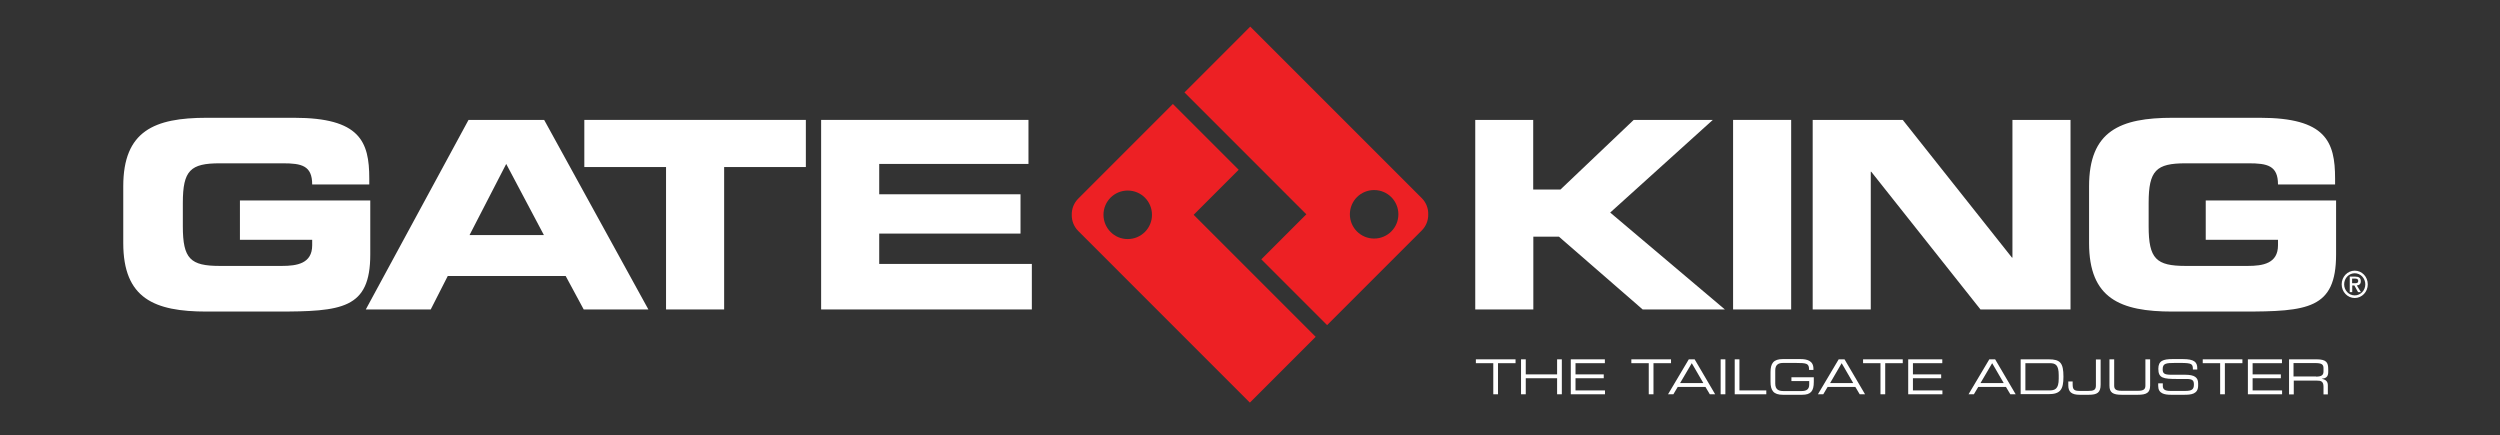
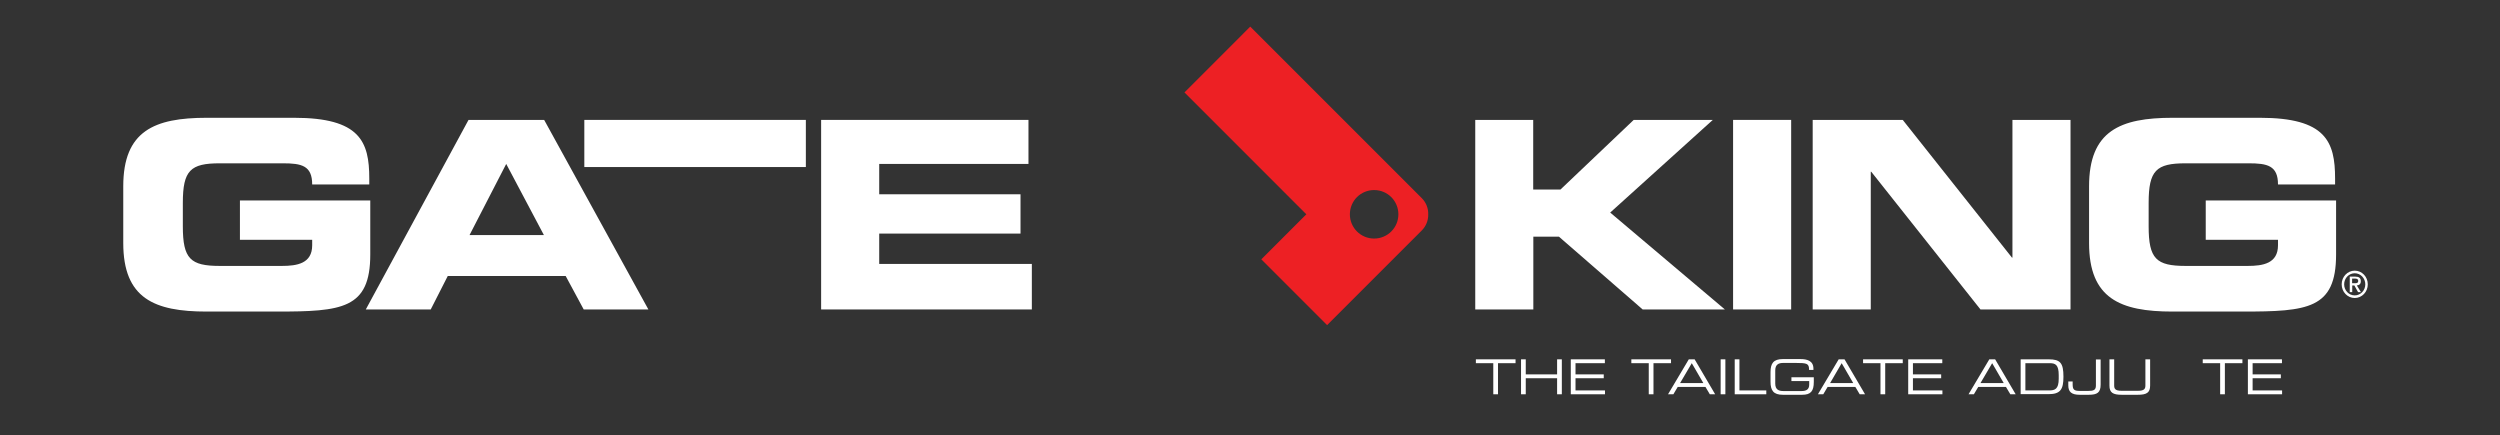
<svg xmlns="http://www.w3.org/2000/svg" fill="none" viewBox="0 0 201 35" height="35" width="201">
  <rect x="0" y="0" width="201" height="35" fill="#333333" stroke="none" />
-   <path fill="#ED2024" d="M94.3 8.36L86.69 15.97C86.33 16.33 86.16 16.8 86.17 17.27C86.16 17.74 86.33 18.21 86.69 18.57L100.49 32.37L105.78 27.08L95.97 17.27L99.59 13.65L94.3 8.36ZM88.72 17.27C88.72 16.19 89.59 15.32 90.67 15.32C91.75 15.32 92.62 16.19 92.62 17.27C92.62 18.35 91.75 19.22 90.67 19.22C89.6 19.23 88.72 18.35 88.72 17.27Z" />
  <path fill="#ED2024" d="M114.31 15.93L100.52 2.14L95.231 7.43L105.03 17.23L101.41 20.85L106.7 26.14L114.31 18.53C114.67 18.17 114.84 17.7 114.83 17.23C114.84 16.76 114.67 16.29 114.31 15.93ZM110.48 19.18C109.4 19.18 108.53 18.31 108.53 17.23C108.53 16.15 109.4 15.28 110.48 15.28C111.56 15.28 112.43 16.15 112.43 17.23C112.43 18.31 111.56 19.18 110.48 19.18Z" />
  <path fill="white" d="M120.07 29.2H118.66V28.89H121.85V29.2H120.44V31.7H120.06V29.2H120.07Z" />
  <path fill="white" d="M122.291 28.89H122.671V30.1H125.191V28.89H125.571V31.7H125.191V30.41H122.671V31.7H122.291V28.89Z" />
  <path fill="white" d="M126.291 28.89H129.031V29.2H126.671V30.1H128.941V30.41H126.671V31.39H129.041V31.7H126.291V28.89Z" />
  <path fill="white" d="M132.57 29.2H131.16V28.89H134.35V29.2H132.94V31.7H132.56V29.2H132.57Z" />
  <path fill="white" d="M135.779 28.89H136.249L137.899 31.7H137.469L137.119 31.11H134.889L134.539 31.7H134.109L135.779 28.89ZM136.019 29.2L135.079 30.8H136.949L136.019 29.2Z" />
  <path fill="white" d="M138.34 28.89H138.72V31.7H138.34V28.89Z" />
  <path fill="white" d="M139.471 28.89H139.851V31.39H142.011V31.7H139.471V28.89Z" />
  <path fill="white" d="M145.83 30.7C145.83 31.46 145.58 31.74 144.89 31.74H143.34C142.59 31.74 142.35 31.4 142.35 30.69V29.92C142.35 29.21 142.59 28.87 143.34 28.87H144.76C145.26 28.87 145.8 28.99 145.8 29.64V29.74H145.45C145.45 29.22 145.29 29.18 144.36 29.18H143.38C143.02 29.18 142.73 29.29 142.73 29.78V30.84C142.73 31.33 143.02 31.44 143.38 31.44H144.85C145.23 31.44 145.46 31.31 145.46 30.92V30.64H144.03V30.33H145.83V30.7Z" />
  <path fill="white" d="M147.83 28.89H148.3L149.95 31.7H149.52L149.17 31.11H146.94L146.59 31.7H146.16L147.83 28.89ZM148.07 29.2L147.14 30.8H149L148.07 29.2Z" />
  <path fill="white" d="M151.201 29.2H149.791V28.89H152.981V29.2H151.571V31.7H151.191V29.2H151.201Z" />
  <path fill="white" d="M153.42 28.89H156.16V29.2H153.8V30.1H156.07V30.41H153.8V31.39H156.17V31.7H153.42V28.89Z" />
  <path fill="white" d="M159.94 28.89H160.41L162.06 31.7H161.63L161.28 31.11H159.05L158.7 31.7H158.27L159.94 28.89ZM160.17 29.2L159.23 30.8H161.1L160.17 29.2Z" />
  <path fill="white" d="M162.461 28.89H164.711C165.651 28.89 165.901 29.18 165.901 30.29C165.901 31.32 165.651 31.69 164.701 31.69H162.461V28.89ZM165.521 30.16C165.521 29.35 165.271 29.2 164.811 29.2H162.841V31.39H164.751C165.211 31.39 165.521 31.29 165.521 30.45V30.16Z" />
  <path fill="white" d="M166.291 30.67H166.641V30.89C166.641 31.33 166.751 31.43 167.231 31.43H167.891C168.321 31.43 168.511 31.36 168.511 31V28.9H168.891V30.92C168.891 31.57 168.611 31.74 167.931 31.74H167.211C166.551 31.74 166.291 31.51 166.291 30.98V30.67Z" />
  <path fill="white" d="M169.6 28.89H169.98V30.99C169.98 31.26 170.07 31.42 170.58 31.42H171.89C172.4 31.42 172.49 31.26 172.49 30.99V28.89H172.87V31C172.87 31.57 172.59 31.74 171.88 31.74H170.59C169.88 31.74 169.6 31.57 169.6 31V28.89Z" />
-   <path fill="white" d="M173.54 30.82H173.89V31.02C173.89 31.3 174.04 31.43 174.51 31.43H175.68C176.23 31.43 176.39 31.31 176.39 30.91C176.39 30.56 176.25 30.47 175.78 30.47H175.06C173.91 30.47 173.53 30.4 173.53 29.65C173.53 29.01 173.91 28.87 174.68 28.87H175.49C176.42 28.87 176.66 29.11 176.66 29.61V29.71H176.31C176.3 29.26 176.26 29.18 175.27 29.18H174.87C174.14 29.18 173.88 29.22 173.88 29.68C173.88 30.01 173.98 30.13 174.57 30.13H175.69C176.43 30.13 176.73 30.34 176.73 30.82V31C176.73 31.69 176.17 31.74 175.61 31.74H174.56C174.01 31.74 173.52 31.64 173.52 31.03V30.82H173.54Z" />
  <path fill="white" d="M178.51 29.2H177.1V28.89H180.29V29.2H178.88V31.7H178.5V29.2H178.51Z" />
  <path fill="white" d="M180.73 28.89H183.47V29.2H181.11V30.1H183.38V30.41H181.11V31.39H183.48V31.7H180.73V28.89Z" />
-   <path fill="white" d="M184.029 28.89H186.259C187.059 28.89 187.189 29.16 187.189 29.69V29.92C187.189 30.32 186.969 30.42 186.679 30.45V30.46C187.059 30.53 187.159 30.73 187.159 30.99V31.71H186.809V31.09C186.809 30.65 186.599 30.6 186.259 30.6H184.419V31.71H184.039V28.89H184.029ZM186.209 30.28C186.629 30.28 186.809 30.17 186.809 29.87V29.61C186.809 29.3 186.679 29.19 186.119 29.19H184.399V30.27H186.209V30.28Z" />
  <path fill="white" d="M9.91 14.98C9.91 10.52 12.41 9.47 16.62 9.47H23.65C28.95 9.47 29.69 11.39 29.69 14.35V14.83H25.1C25.1 13.31 24.24 13.13 22.74 13.13H17.67C15.31 13.13 14.7 13.7 14.7 16.31V18.2C14.7 20.81 15.31 21.38 17.67 21.38H22.66C23.88 21.38 25.1 21.19 25.1 19.72V19.28H19.29V16.12H29.77V20.46C29.77 24.84 27.5 25.05 22.24 25.05H16.62C12.41 25.05 9.91 24 9.91 19.54V14.98Z" />
  <path fill="white" d="M37.67 9.64H43.75L52.13 24.88H46.93L45.48 22.19H36L34.63 24.88H29.41L37.67 9.64ZM37.75 18.9H43.73L40.7 13.18L37.75 18.9Z" />
-   <path fill="white" d="M46.99 9.64H64.79V13.43H58.221V24.88H53.55V13.43H46.98V9.64H46.99Z" />
+   <path fill="white" d="M46.99 9.64H64.79V13.43H58.221H53.55V13.43H46.98V9.64H46.99Z" />
  <path fill="white" d="M66.019 9.64H82.689V13.18H70.689V15.62H82.049V18.78H70.689V21.22H82.96V24.88H66.019V9.64Z" />
  <path fill="white" d="M118.6 9.64H123.27V15.24H125.46L131.35 9.64H137.71L129.46 17.09L138.68 24.88H132.07L125.34 19.03H123.28V24.88H118.61V9.64H118.6Z" />
  <path fill="white" d="M139.34 9.64H144.01V24.88H139.34V9.64Z" />
  <path fill="white" d="M145.74 9.64H152.98L161.76 20.71H161.8V9.64H166.47V24.88H159.23L150.45 13.81H150.41V24.88H145.74V9.64Z" />
  <path fill="white" d="M167.961 14.98C167.961 10.52 170.461 9.47 174.671 9.47H181.701C187.001 9.47 187.741 11.39 187.741 14.35V14.83H183.151C183.151 13.31 182.291 13.13 180.791 13.13H175.721C173.361 13.13 172.751 13.7 172.751 16.31V18.2C172.751 20.81 173.361 21.38 175.721 21.38H180.711C181.931 21.38 183.151 21.19 183.151 19.72V19.28H177.341V16.12H187.821V20.46C187.821 24.84 185.551 25.05 180.291 25.05H174.671C170.461 25.05 167.961 24 167.961 19.54V14.98Z" />
  <path fill="white" d="M189.32 21.76C189.9 21.76 190.37 22.25 190.37 22.86C190.37 23.47 189.9 23.96 189.32 23.96C188.74 23.96 188.27 23.47 188.27 22.86C188.27 22.25 188.74 21.76 189.32 21.76ZM189.32 23.75C189.79 23.75 190.17 23.35 190.17 22.86C190.17 22.37 189.79 21.97 189.32 21.97C188.85 21.97 188.47 22.37 188.47 22.86C188.47 23.35 188.85 23.75 189.32 23.75ZM188.92 22.24H189.36C189.65 22.24 189.81 22.34 189.81 22.61C189.81 22.84 189.68 22.93 189.49 22.95L189.82 23.49H189.59L189.29 22.95H189.12V23.49H188.92V22.24ZM189.35 22.77C189.49 22.77 189.6 22.75 189.6 22.58C189.6 22.43 189.47 22.4 189.35 22.4H189.11V22.77H189.35Z" />
</svg>